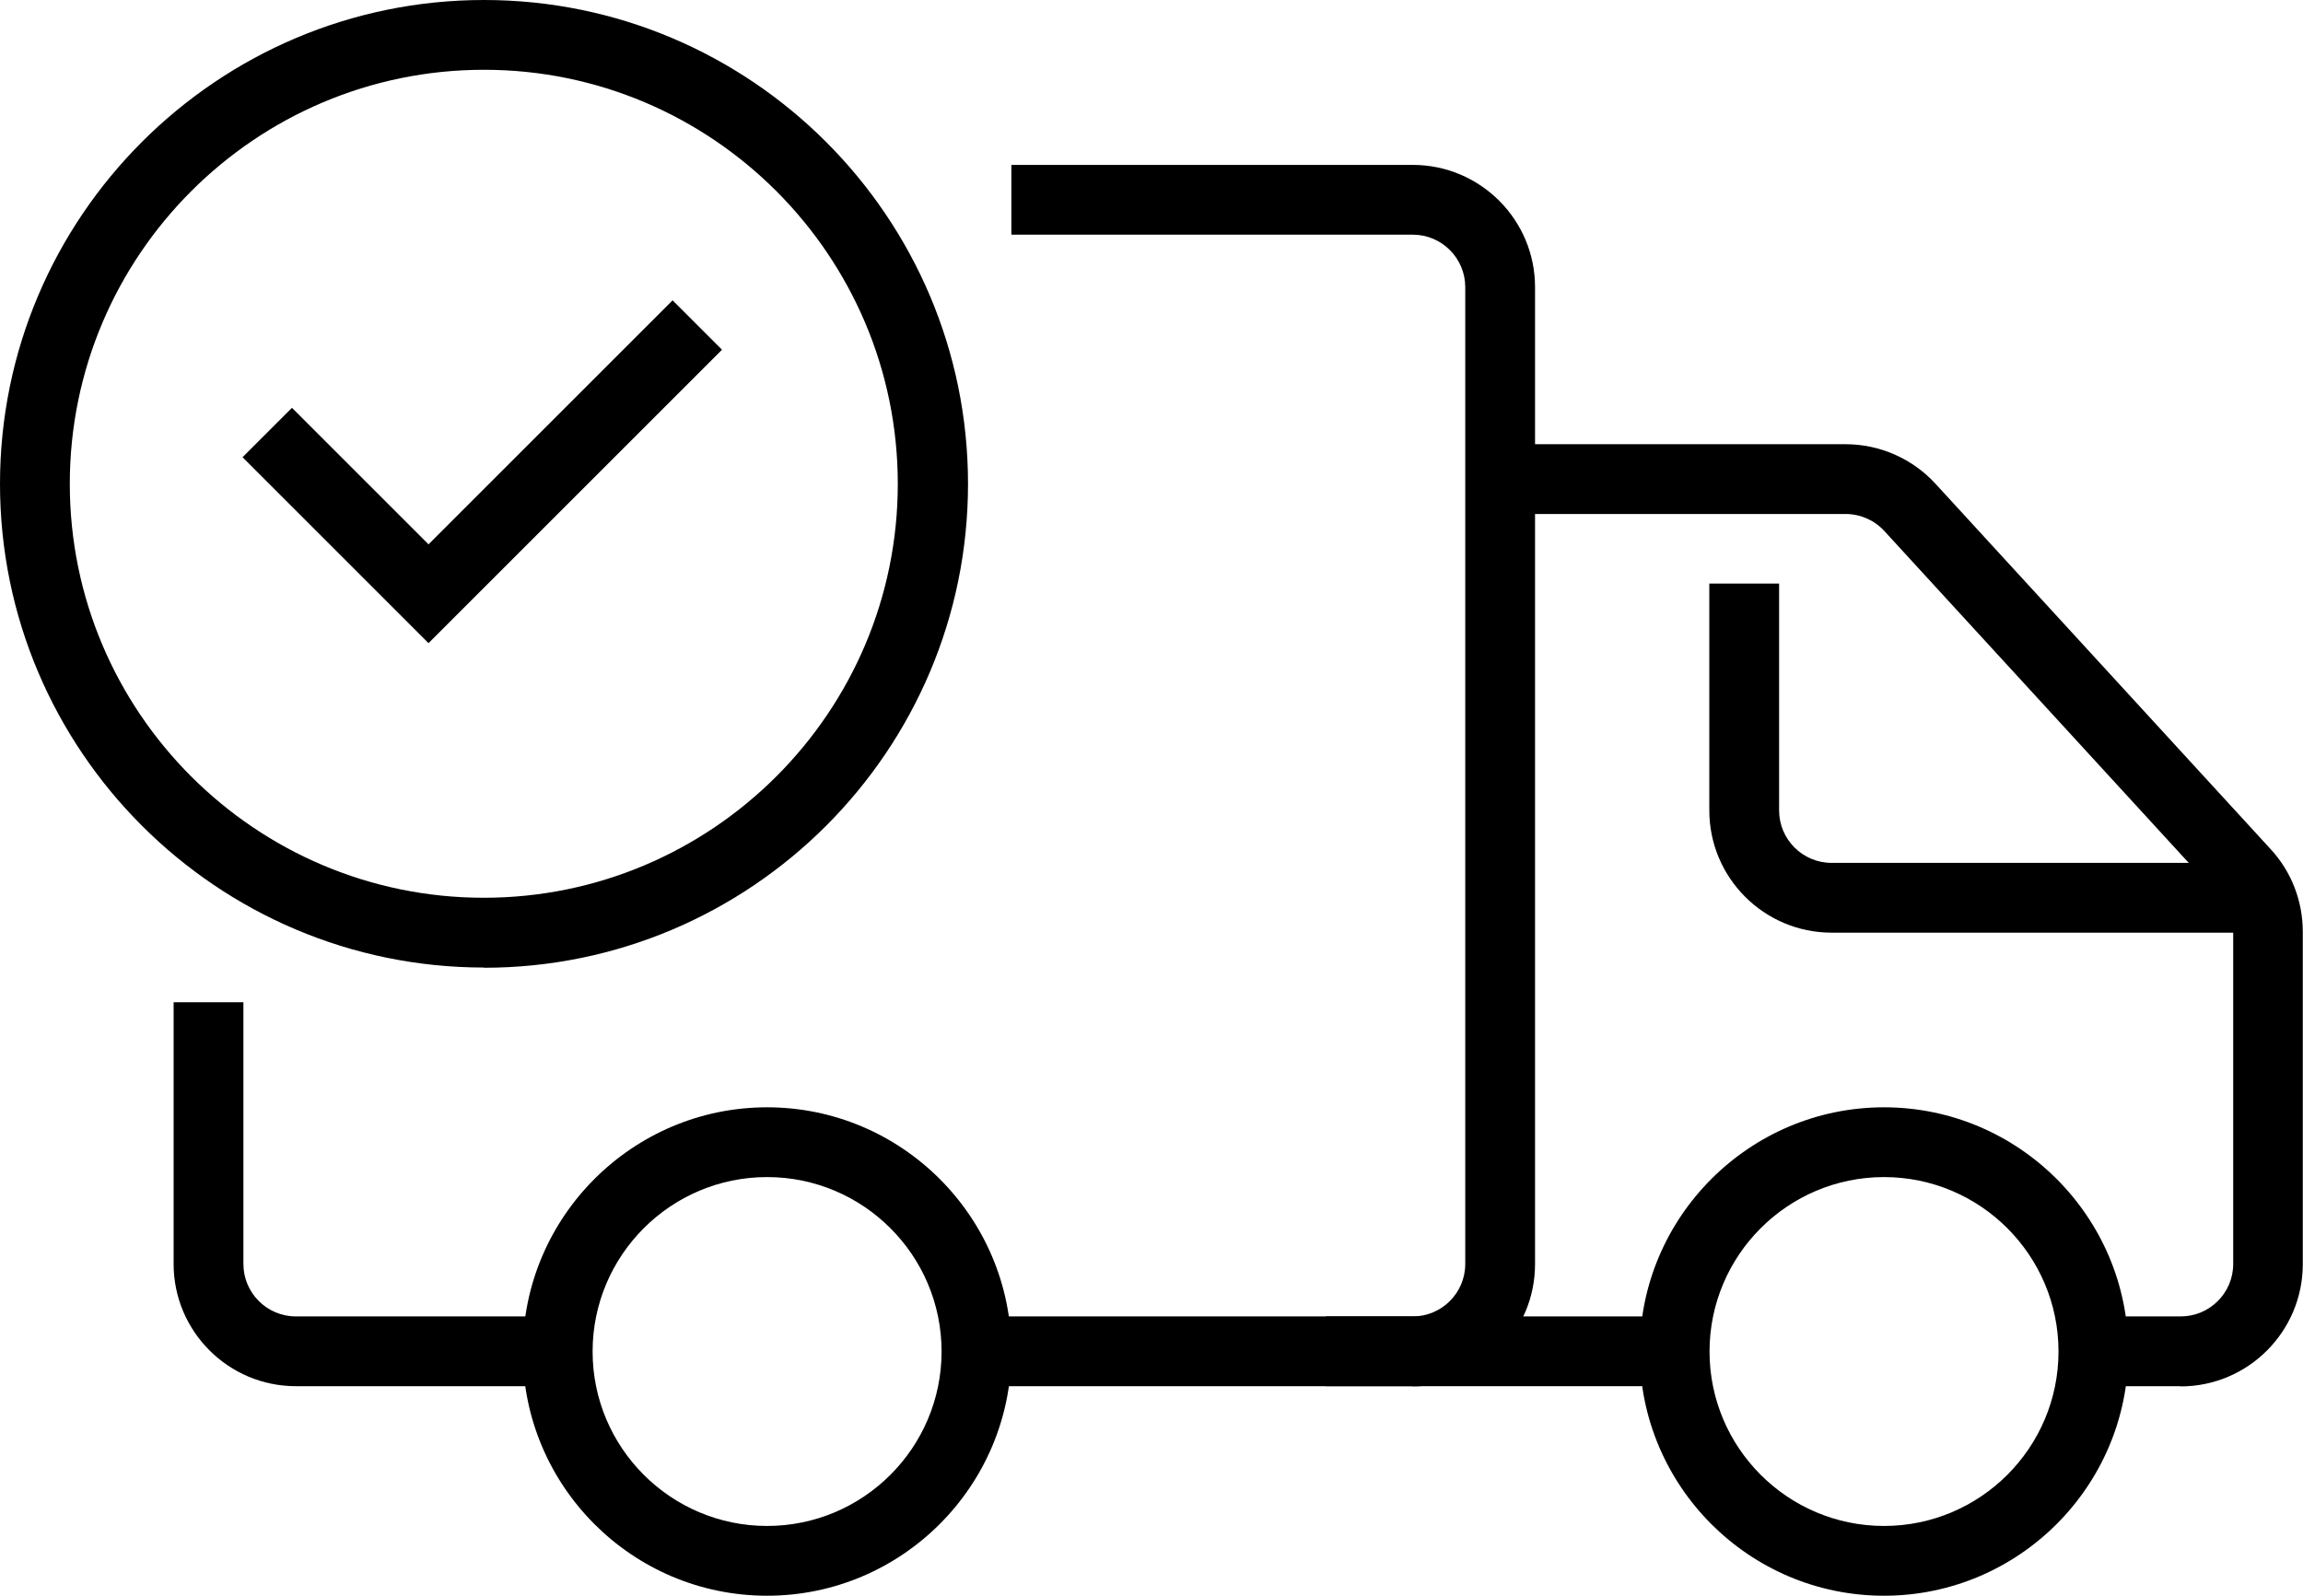
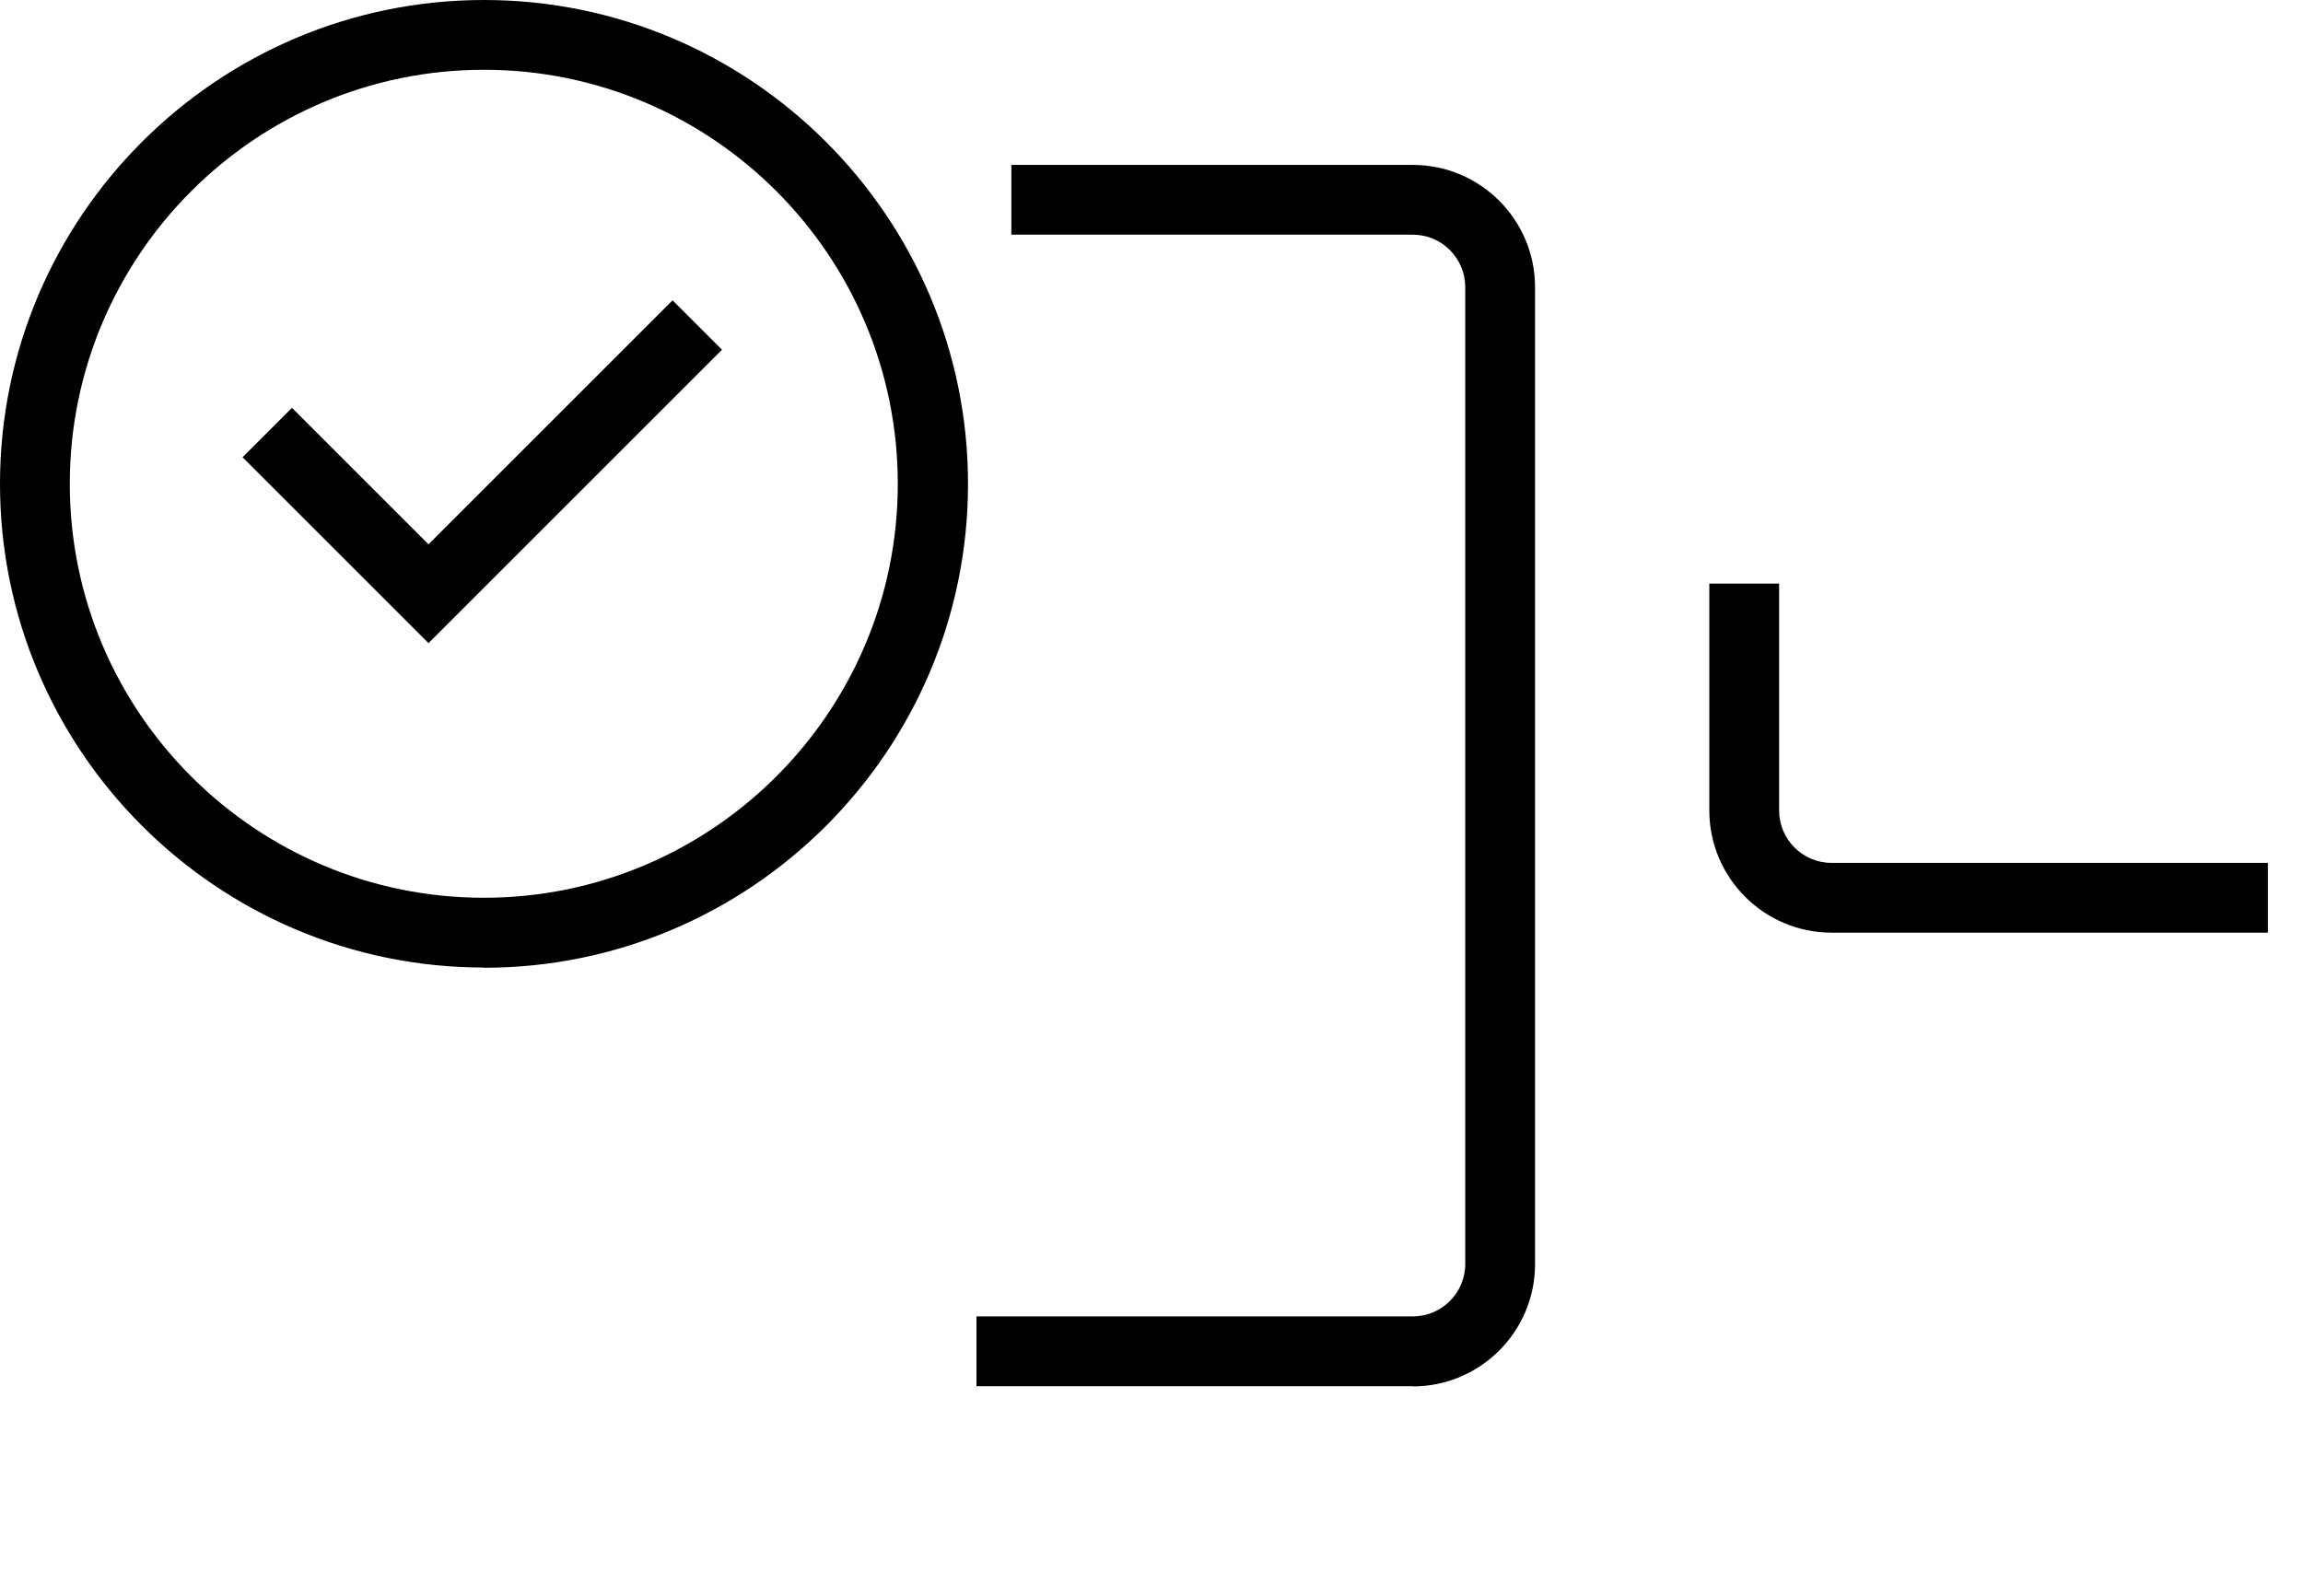
<svg xmlns="http://www.w3.org/2000/svg" id="Layer_1" viewBox="0 0 106.25 73.64">
  <g>
-     <path d="M25.73,63.97H13.65c-3.11,0-5.64-2.53-5.64-5.64v-12.08h3.22v12.08c0,1.33,1.08,2.42,2.42,2.42h12.08v3.22Z" />
    <path d="M65.18,63.97h-20.13v-3.22h20.13c1.33,0,2.42-1.08,2.42-2.42V13.25c0-1.33-1.08-2.42-2.42-2.42h-18.52v-3.22h18.52c3.11,0,5.64,2.53,5.64,5.64V58.34c0,3.11-2.53,5.64-5.64,5.64Z" />
-     <path d="M35.39,73.64c-6.22,0-11.27-5.06-11.27-11.27s5.06-11.27,11.27-11.27,11.27,5.06,11.27,11.27-5.06,11.27-11.27,11.27Zm0-19.32c-4.44,0-8.05,3.61-8.05,8.05s3.61,8.05,8.05,8.05,8.05-3.61,8.05-8.05-3.61-8.05-8.05-8.05Z" />
-     <path d="M86.92,73.64c-6.22,0-11.27-5.06-11.27-11.27s5.06-11.27,11.27-11.27,11.27,5.06,11.27,11.27-5.06,11.27-11.27,11.27Zm0-19.32c-4.44,0-8.05,3.61-8.05,8.05s3.61,8.05,8.05,8.05,8.05-3.61,8.05-8.05-3.61-8.05-8.05-8.05Z" />
-     <rect x="61.17" y="60.75" width="16.09" height="3.22" />
-     <path d="M100.61,63.97h-4.03v-3.22h4.03c1.33,0,2.42-1.08,2.42-2.42v-15.34c0-.61-.23-1.19-.64-1.63l-15.46-16.86c-.46-.5-1.11-.78-1.78-.78h-15.94v-3.22h15.94c1.58,0,3.09,.67,4.15,1.83l15.46,16.86c.96,1.04,1.48,2.4,1.48,3.81v15.34c0,3.11-2.53,5.64-5.64,5.64Z" />
    <path d="M104.63,43.04h-20.13c-3.11,0-5.64-2.53-5.64-5.64v-10.47h3.22v10.47c0,1.33,1.08,2.42,2.42,2.42h20.13v3.22Z" />
  </g>
  <g>
    <path d="M22.33,44.65C10.02,44.65,0,34.64,0,22.33S10.02,0,22.33,0s22.33,10.02,22.33,22.33-10.02,22.33-22.33,22.33Zm0-41.43C11.79,3.22,3.22,11.79,3.22,22.33s8.57,19.1,19.1,19.1,19.1-8.57,19.1-19.1S32.86,3.22,22.33,3.22Z" />
    <polygon points="19.77 29.68 11.19 21.1 13.47 18.82 19.77 25.12 31.03 13.86 33.31 16.14 19.77 29.68" />
  </g>
</svg>